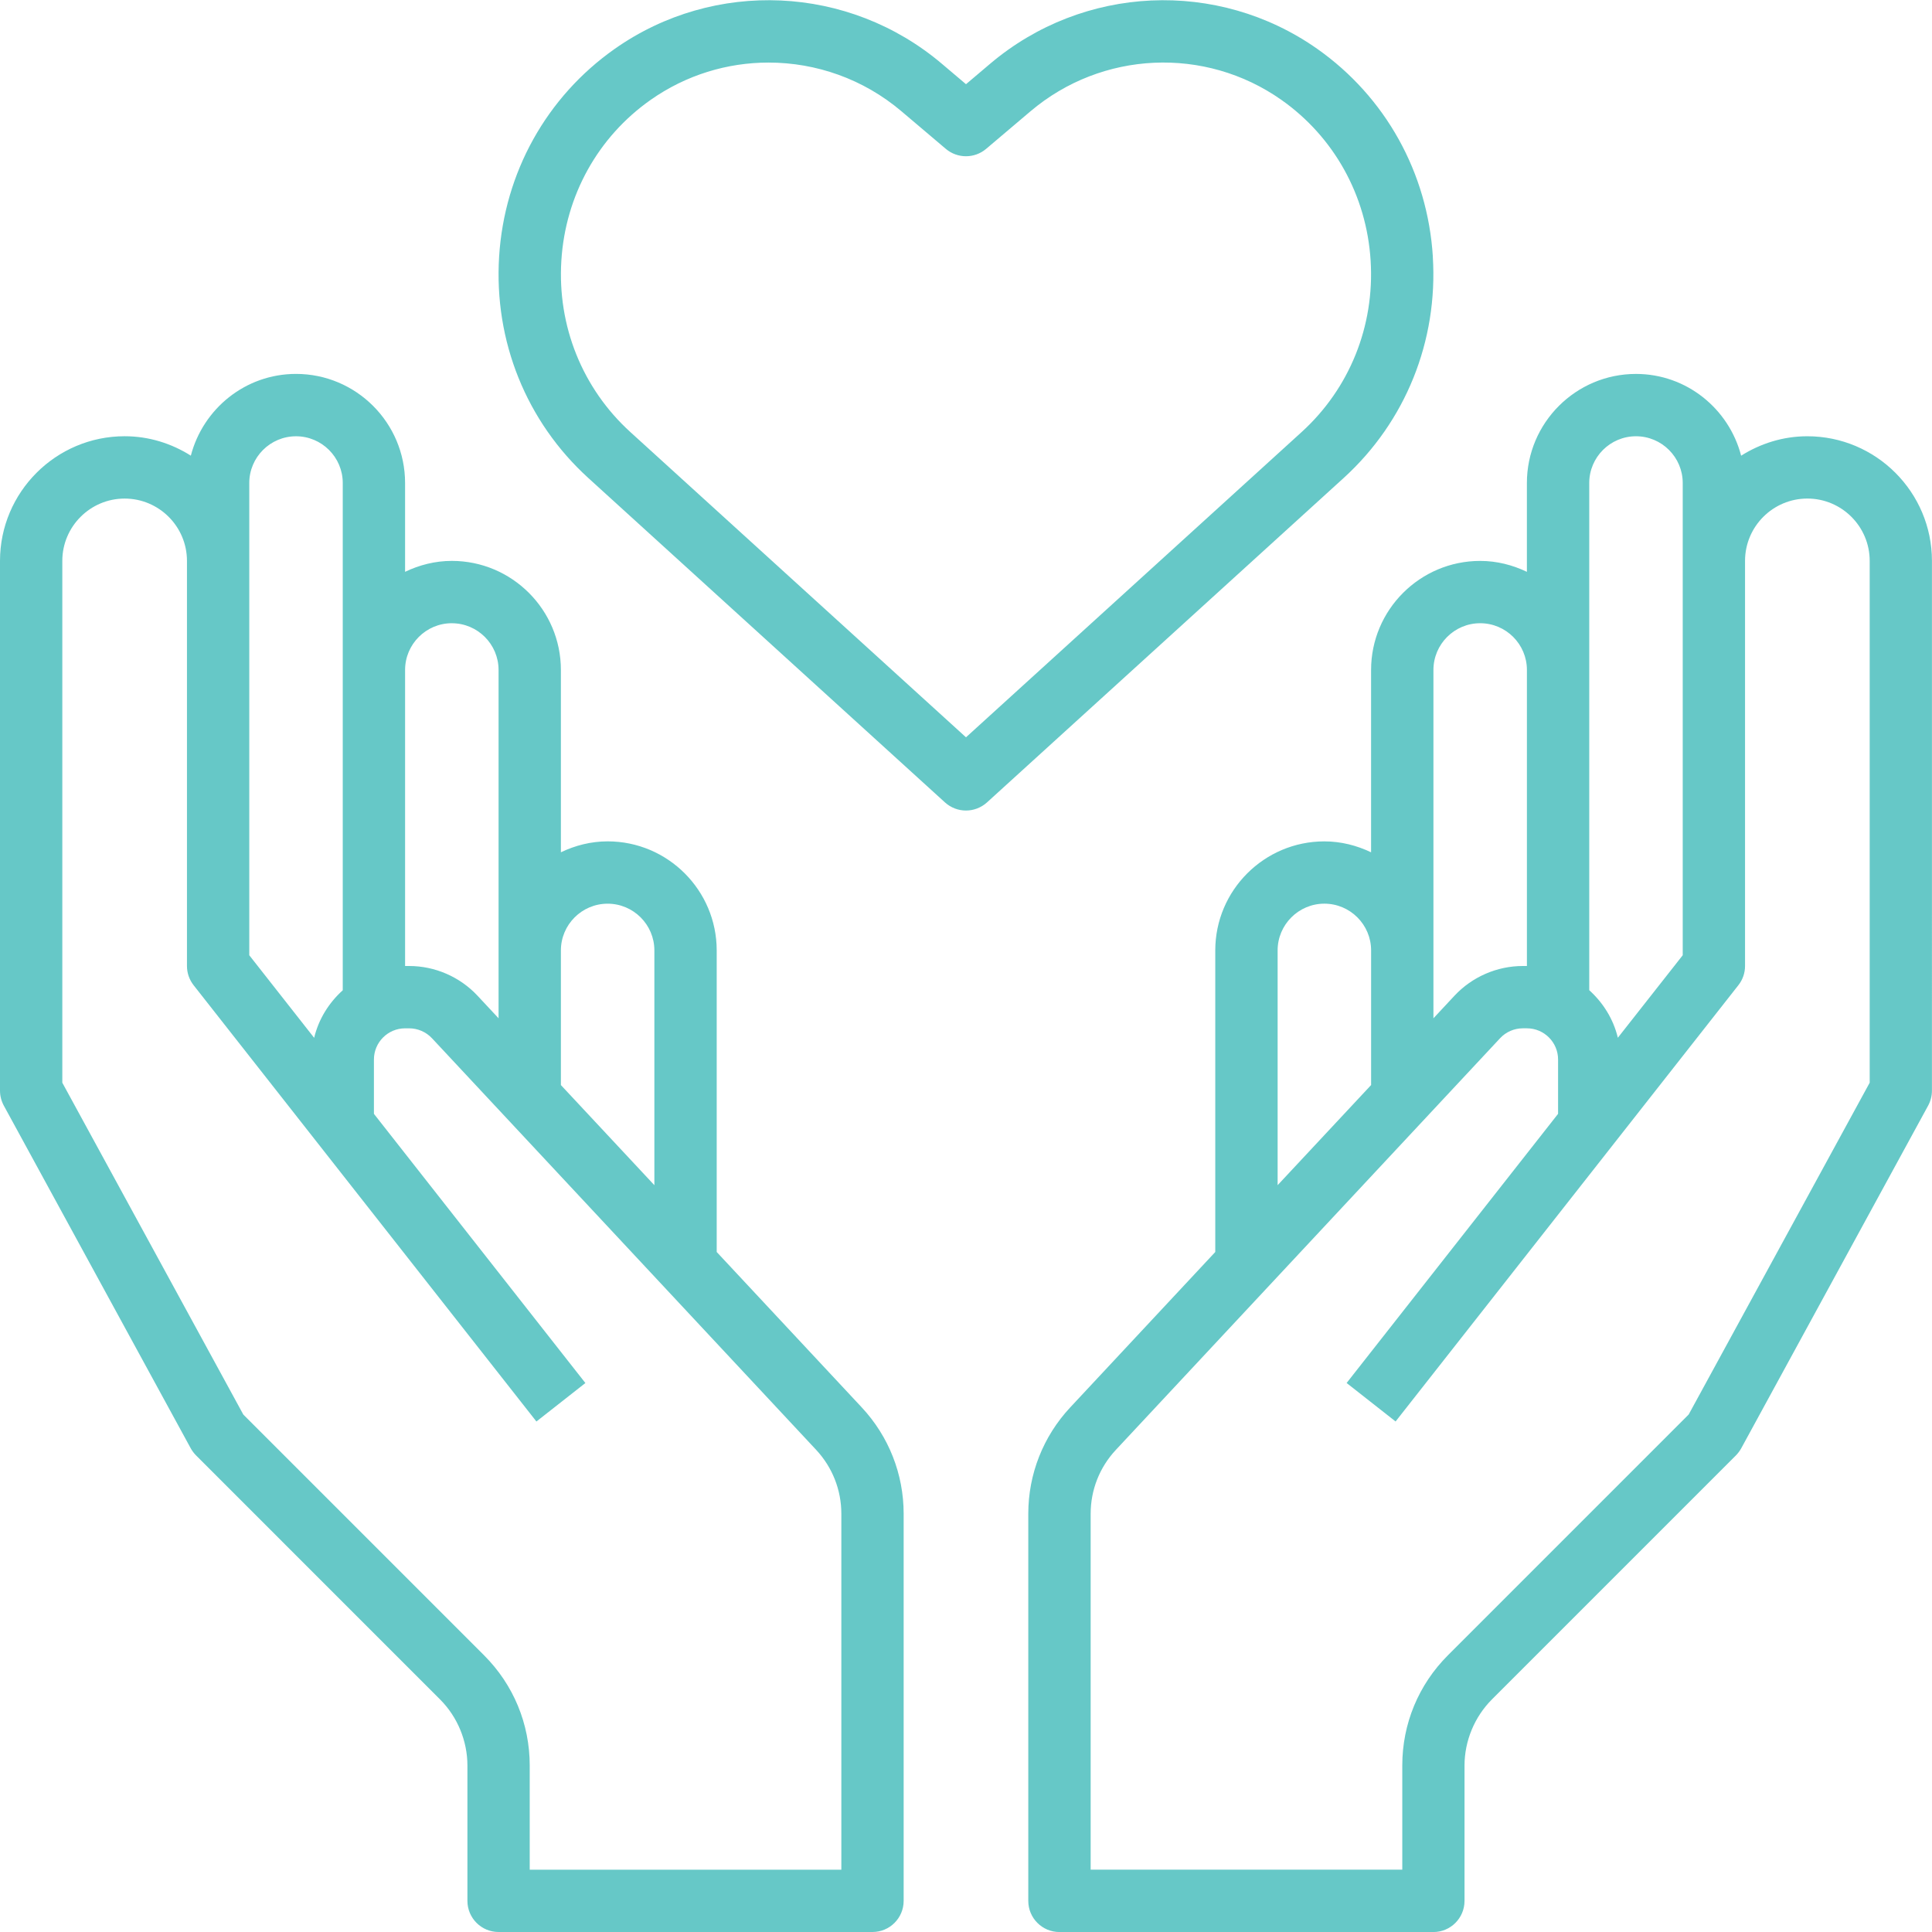
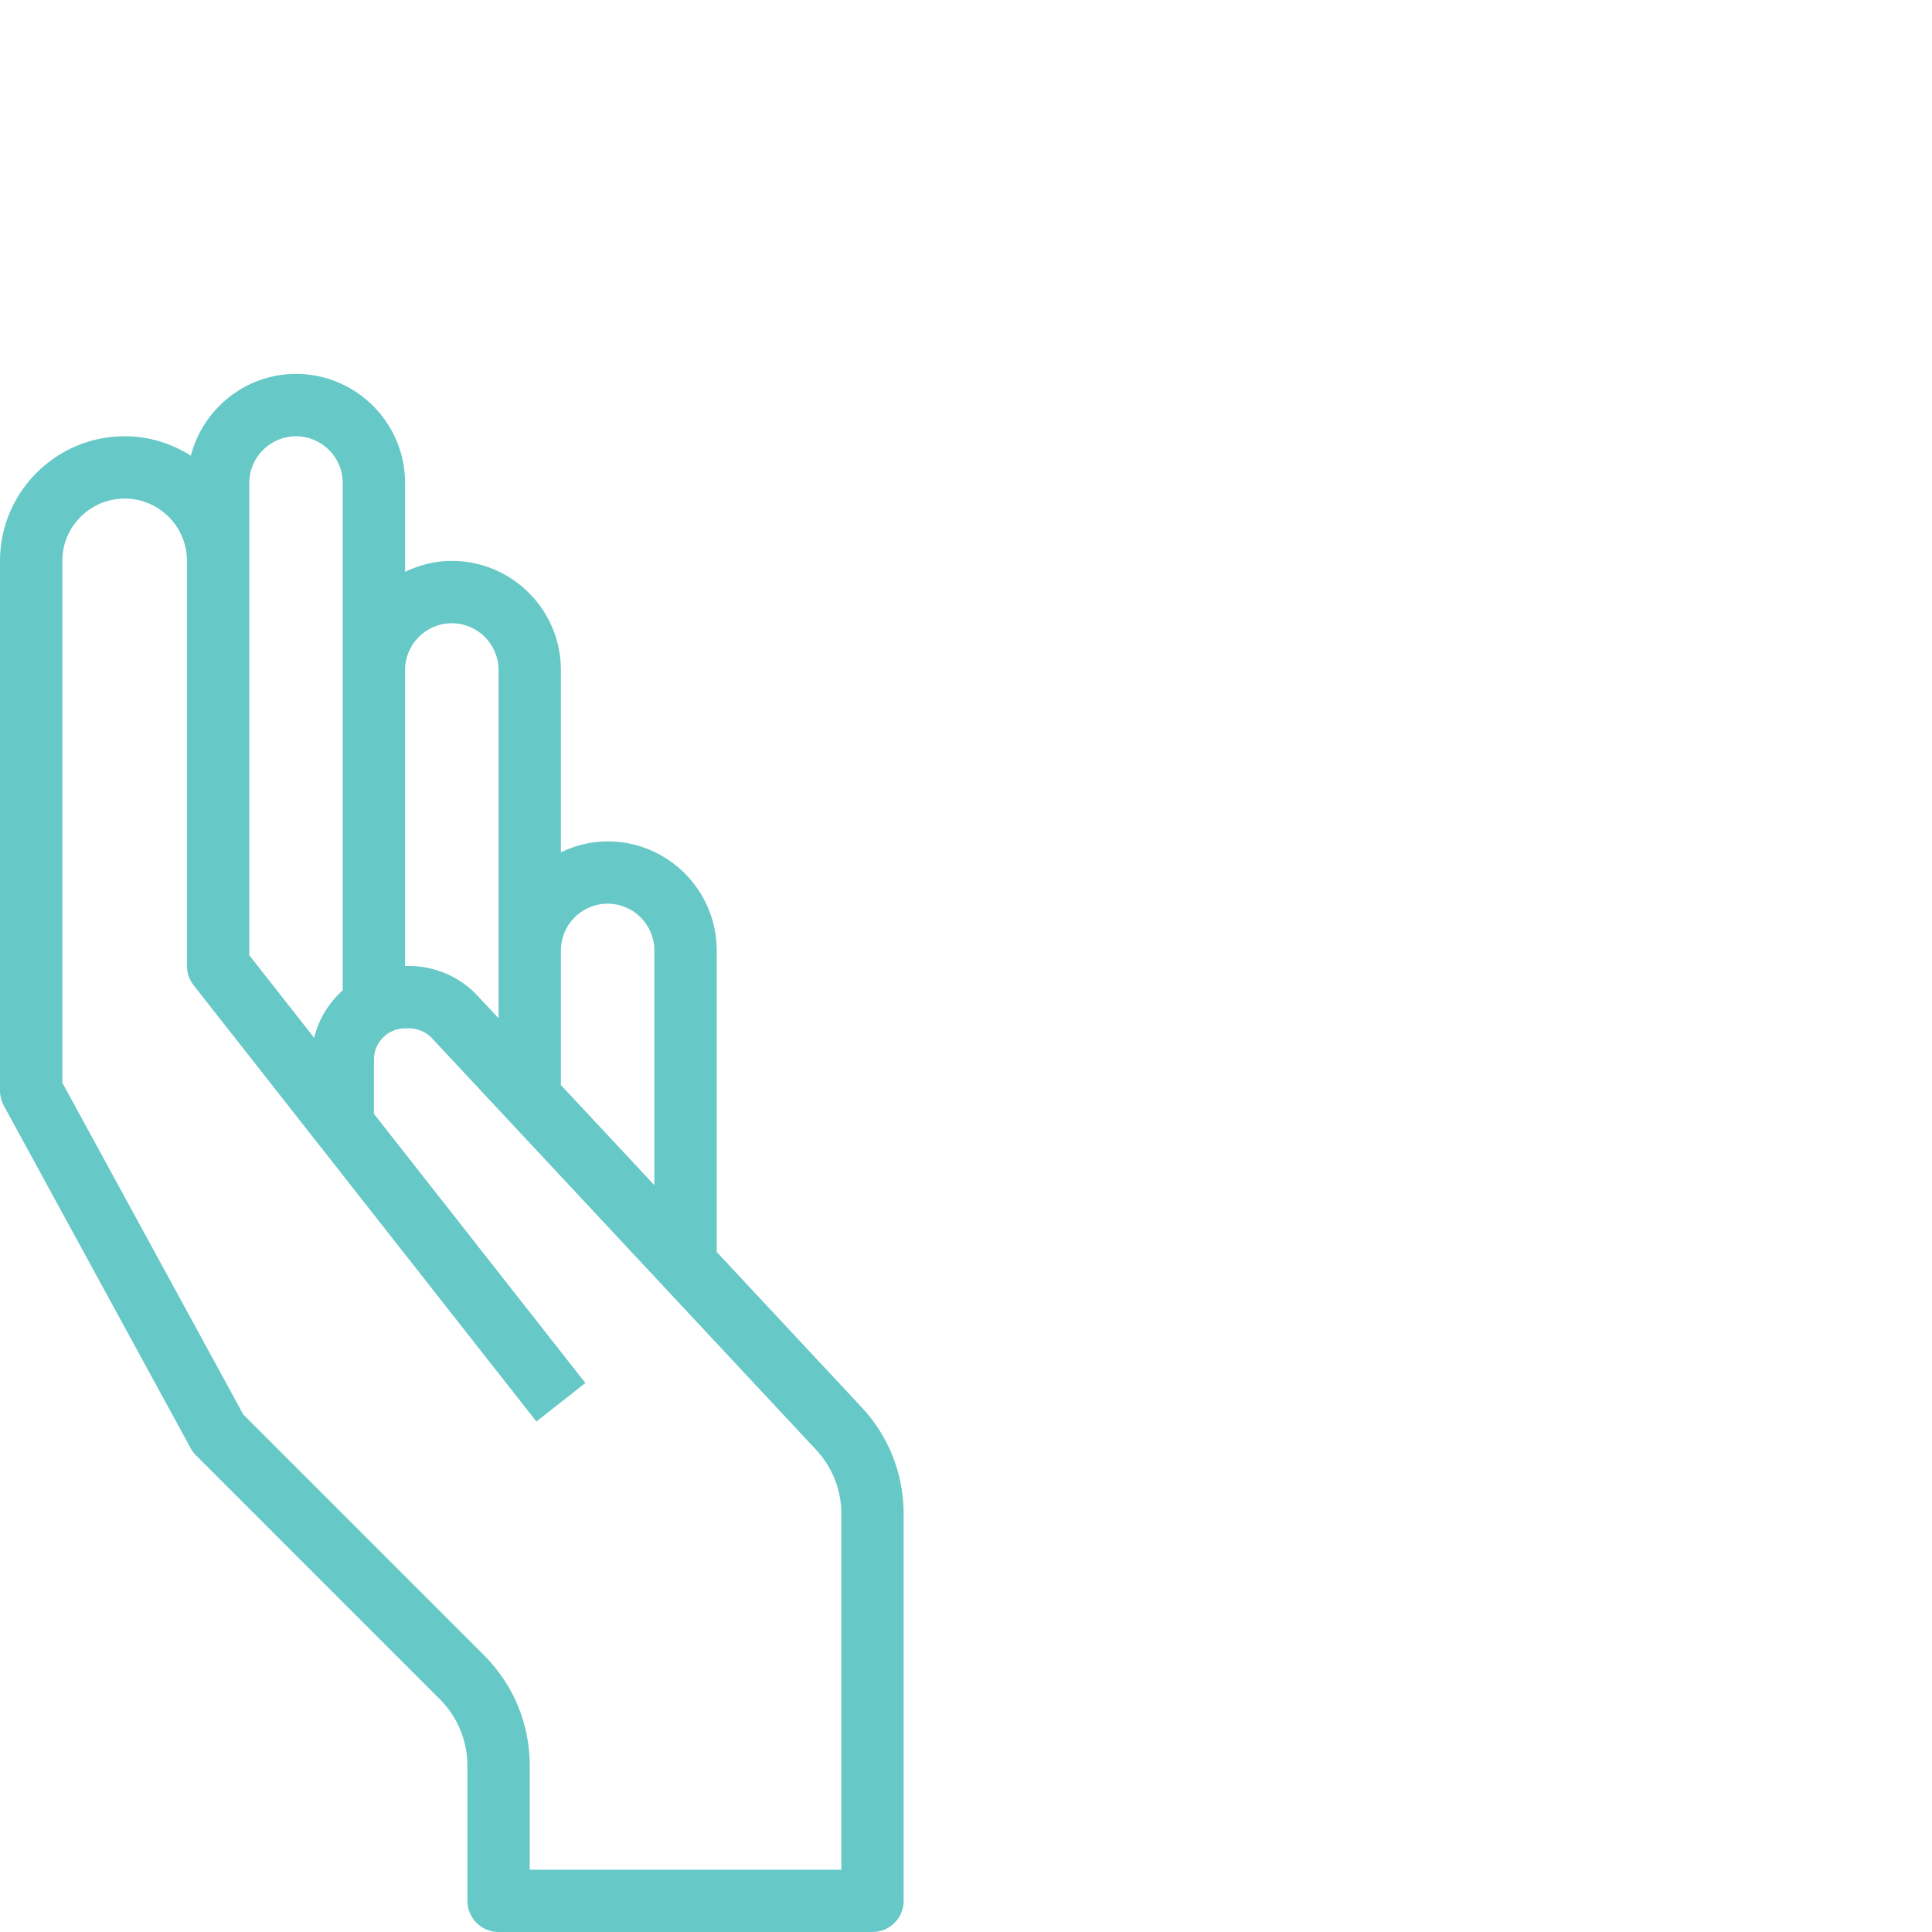
<svg xmlns="http://www.w3.org/2000/svg" id="Layer_1" viewBox="0 0 1066 1066">
  <defs>
    <style>.cls-1{clip-path:url(#clippath);}.cls-2{fill:none;}.cls-3{fill:#66c8c7;}</style>
    <clipPath id="clippath">
-       <rect class="cls-2" width="1066" height="1066" />
-     </clipPath>
+       </clipPath>
  </defs>
  <path class="cls-3" d="M395.45,690.79v-166.38c0-33.18-27-60.18-60.18-60.18-9.27,0-17.96,2.28-25.79,6.03v-100.6c0-33.18-27-60.18-60.18-60.18-9.27,0-17.96,2.28-25.79,6.03v-49.02c0-33.18-27-60.18-60.18-60.18-27.94,0-51.3,19.25-58.03,45.11-10.62-6.71-23.09-10.72-36.54-10.72C30.85,240.71,0,271.56,0,309.48v292.29c0,2.88,.73,5.71,2.09,8.24l103.16,189.13c.8,1.42,1.79,2.77,2.95,3.92l134.6,134.61c9.59,9.59,15.1,22.89,15.1,36.47v74.67c0,9.49,7.7,17.19,17.19,17.19h206.32c9.49,0,17.19-7.7,17.19-17.19v-213.6c0-21.85-8.22-42.69-23.13-58.67l-80.04-85.76Zm-60.18-192.17c14.22,0,25.79,11.57,25.79,25.79v129.53l-51.58-55.25v-74.28c0-14.22,11.57-25.79,25.79-25.79h0Zm-85.97-154.74c14.22,0,25.79,11.57,25.79,25.79v192.17l-11.62-12.45c-9.71-10.4-23.45-16.39-37.71-16.39h-2.25v-163.34c0-14.22,11.57-25.79,25.79-25.79h0Zm-111.76-77.37c0-14.22,11.57-25.79,25.79-25.79s25.79,11.57,25.79,25.79v279.88c-7.63,6.87-13.32,15.91-15.78,26.24l-35.8-45.56V266.5Zm326.68,765.11h-171.94v-57.48c0-22.94-8.94-44.55-25.17-60.78l-132.85-132.85-99.88-183.12V309.48c0-18.96,15.43-34.39,34.39-34.39s34.39,15.43,34.39,34.39v223.52c0,3.85,1.29,7.58,3.68,10.62l189.13,240.71,27.02-21.23-116.67-148.52v-30c0-9.47,7.72-17.19,17.19-17.19h2.25c4.75,0,9.32,1.99,12.57,5.45l212.03,227.17c8.92,9.59,13.86,22.09,13.86,35.2v196.4Zm0,0" />
  <g class="cls-1">
    <path class="cls-3" d="M997.23,240.71c-13.44,0-25.91,4.02-36.54,10.72-6.73-25.86-30.09-45.11-58.03-45.11-33.18,0-60.18,27-60.18,60.18v49.02c-7.83-3.75-16.52-6.03-25.79-6.03-33.18,0-60.18,27-60.18,60.18v100.6c-7.83-3.75-16.52-6.03-25.79-6.03-33.18,0-60.18,27-60.18,60.18v166.38l-80.04,85.76c-14.91,15.97-23.13,36.82-23.13,58.67v213.6c0,9.49,7.7,17.19,17.19,17.19h206.32c9.49,0,17.19-7.7,17.19-17.19v-74.67c0-13.58,5.51-26.85,15.1-36.47l134.6-134.61c1.15-1.15,2.15-2.5,2.95-3.92l103.16-189.13c1.36-2.53,2.09-5.36,2.09-8.24V309.48c0-37.92-30.85-68.77-68.77-68.77h0Zm-120.35,25.79c0-14.22,11.57-25.79,25.79-25.79s25.79,11.57,25.79,25.79v260.56l-35.8,45.53c-2.46-10.33-8.15-19.34-15.78-26.24V266.5Zm-85.97,103.16c0-14.22,11.57-25.79,25.79-25.79s25.79,11.57,25.79,25.79v163.34h-2.25c-14.26,0-28,5.99-37.71,16.39l-11.62,12.46v-192.18Zm-85.97,154.74c0-14.22,11.57-25.79,25.79-25.79s25.79,11.57,25.79,25.79v74.28l-51.58,55.25v-129.53Zm326.68,72.98l-99.88,183.09-132.85,132.86c-16.23,16.24-25.17,37.82-25.17,60.79v57.48h-171.94v-196.4c0-13.12,4.94-25.61,13.88-35.19l212.03-227.17c3.22-3.47,7.8-5.46,12.55-5.46h2.25c9.47,0,17.19,7.72,17.19,17.19v30l-116.67,148.51,27.02,21.23,189.13-240.71c2.4-3.03,3.68-6.76,3.68-10.61v-223.52c0-18.96,15.43-34.39,34.39-34.39s34.39,15.43,34.39,34.39v287.9Zm0,0" />
-     <path class="cls-3" d="M790.59,141.65c-2.89-46.4-26.15-88.2-63.78-114.69-54.94-38.64-129.14-35.27-180.47,8.2l-13.34,11.3-13.35-11.3c-51.32-43.47-125.52-46.84-180.47-8.2-37.64,26.5-60.91,68.29-63.79,114.69-2.9,46.52,15.04,91.04,49.26,122.13l196.77,178.98c3.29,2.97,7.43,4.46,11.57,4.46s8.28-1.5,11.57-4.46l196.77-178.98c34.2-31.1,52.15-75.61,49.24-122.13h0Zm-257.59,265.17l-185.21-168.44c-26.44-24.06-40.32-58.52-38.06-94.56,2.23-35.92,20.19-68.26,49.25-88.7,19.59-13.79,42.35-20.6,65.08-20.6,26.17,0,52.29,9.02,73.34,26.89l24.47,20.73c6.41,5.42,15.82,5.42,22.23,0l24.49-20.74c39.34-33.35,96.3-35.95,138.42-6.3,29.06,20.45,47.02,52.79,49.25,88.71,2.26,36.05-11.62,70.52-38.06,94.56l-185.21,168.45Zm0,0" />
  </g>
</svg>